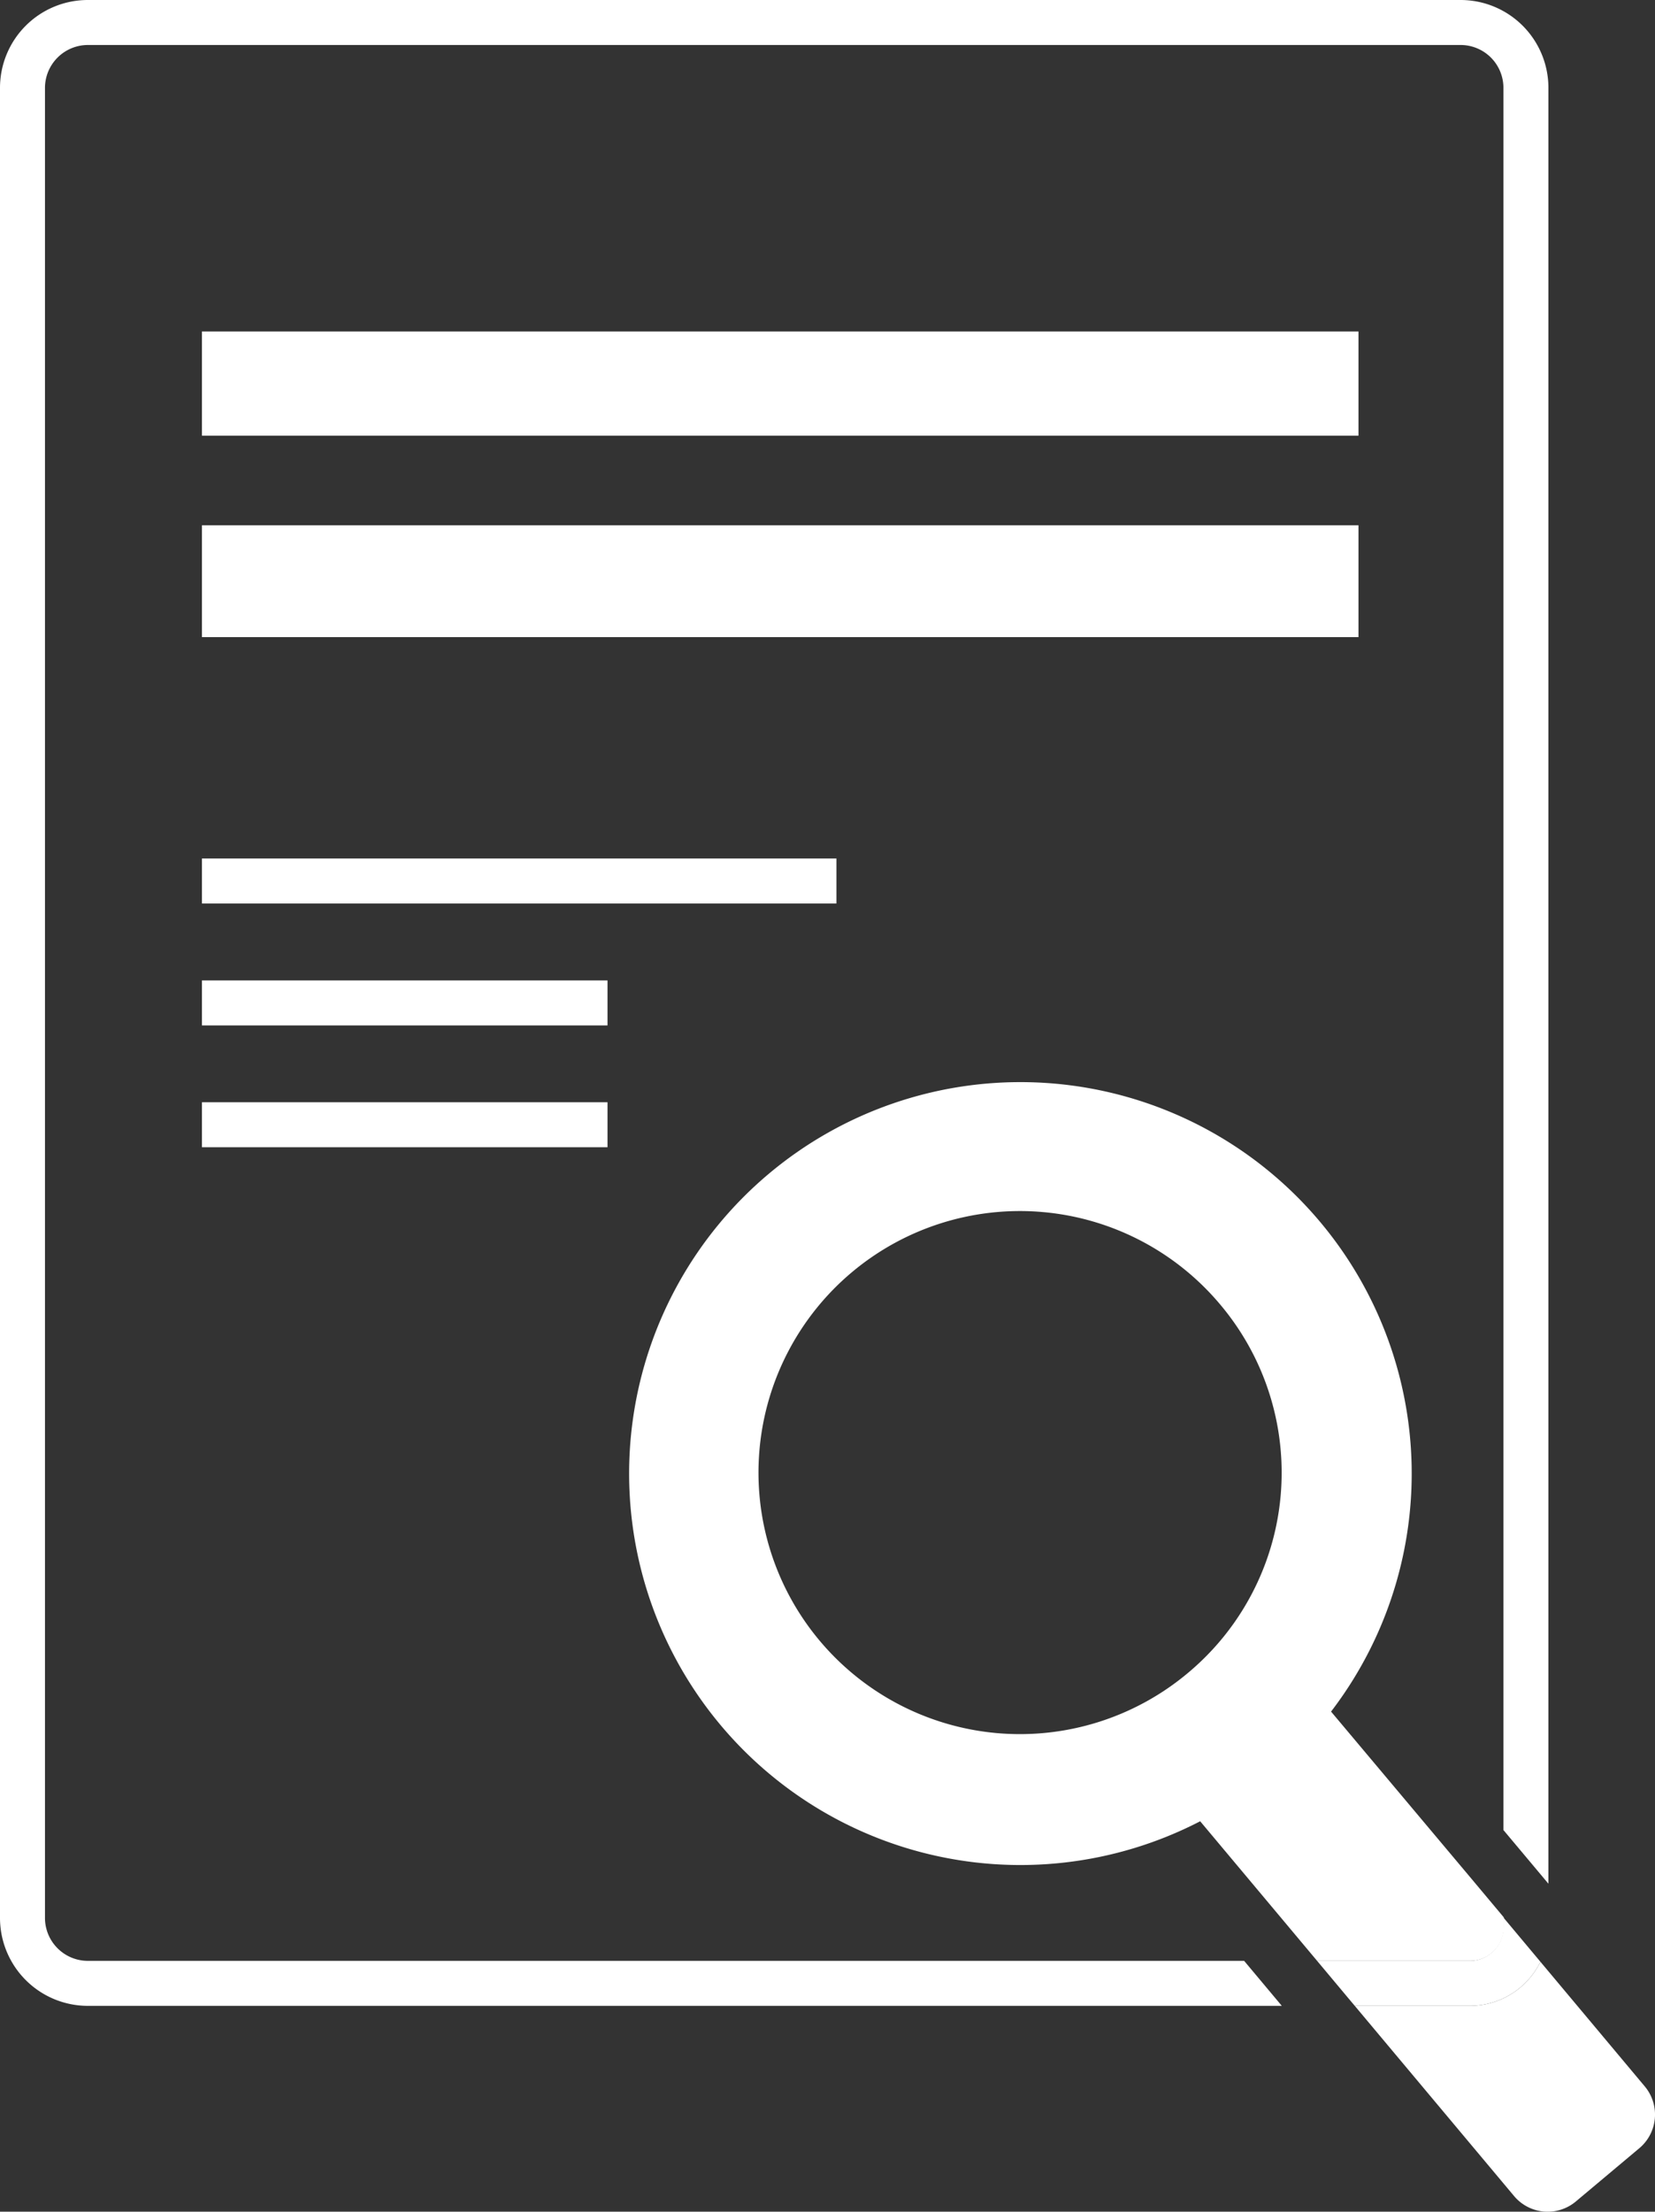
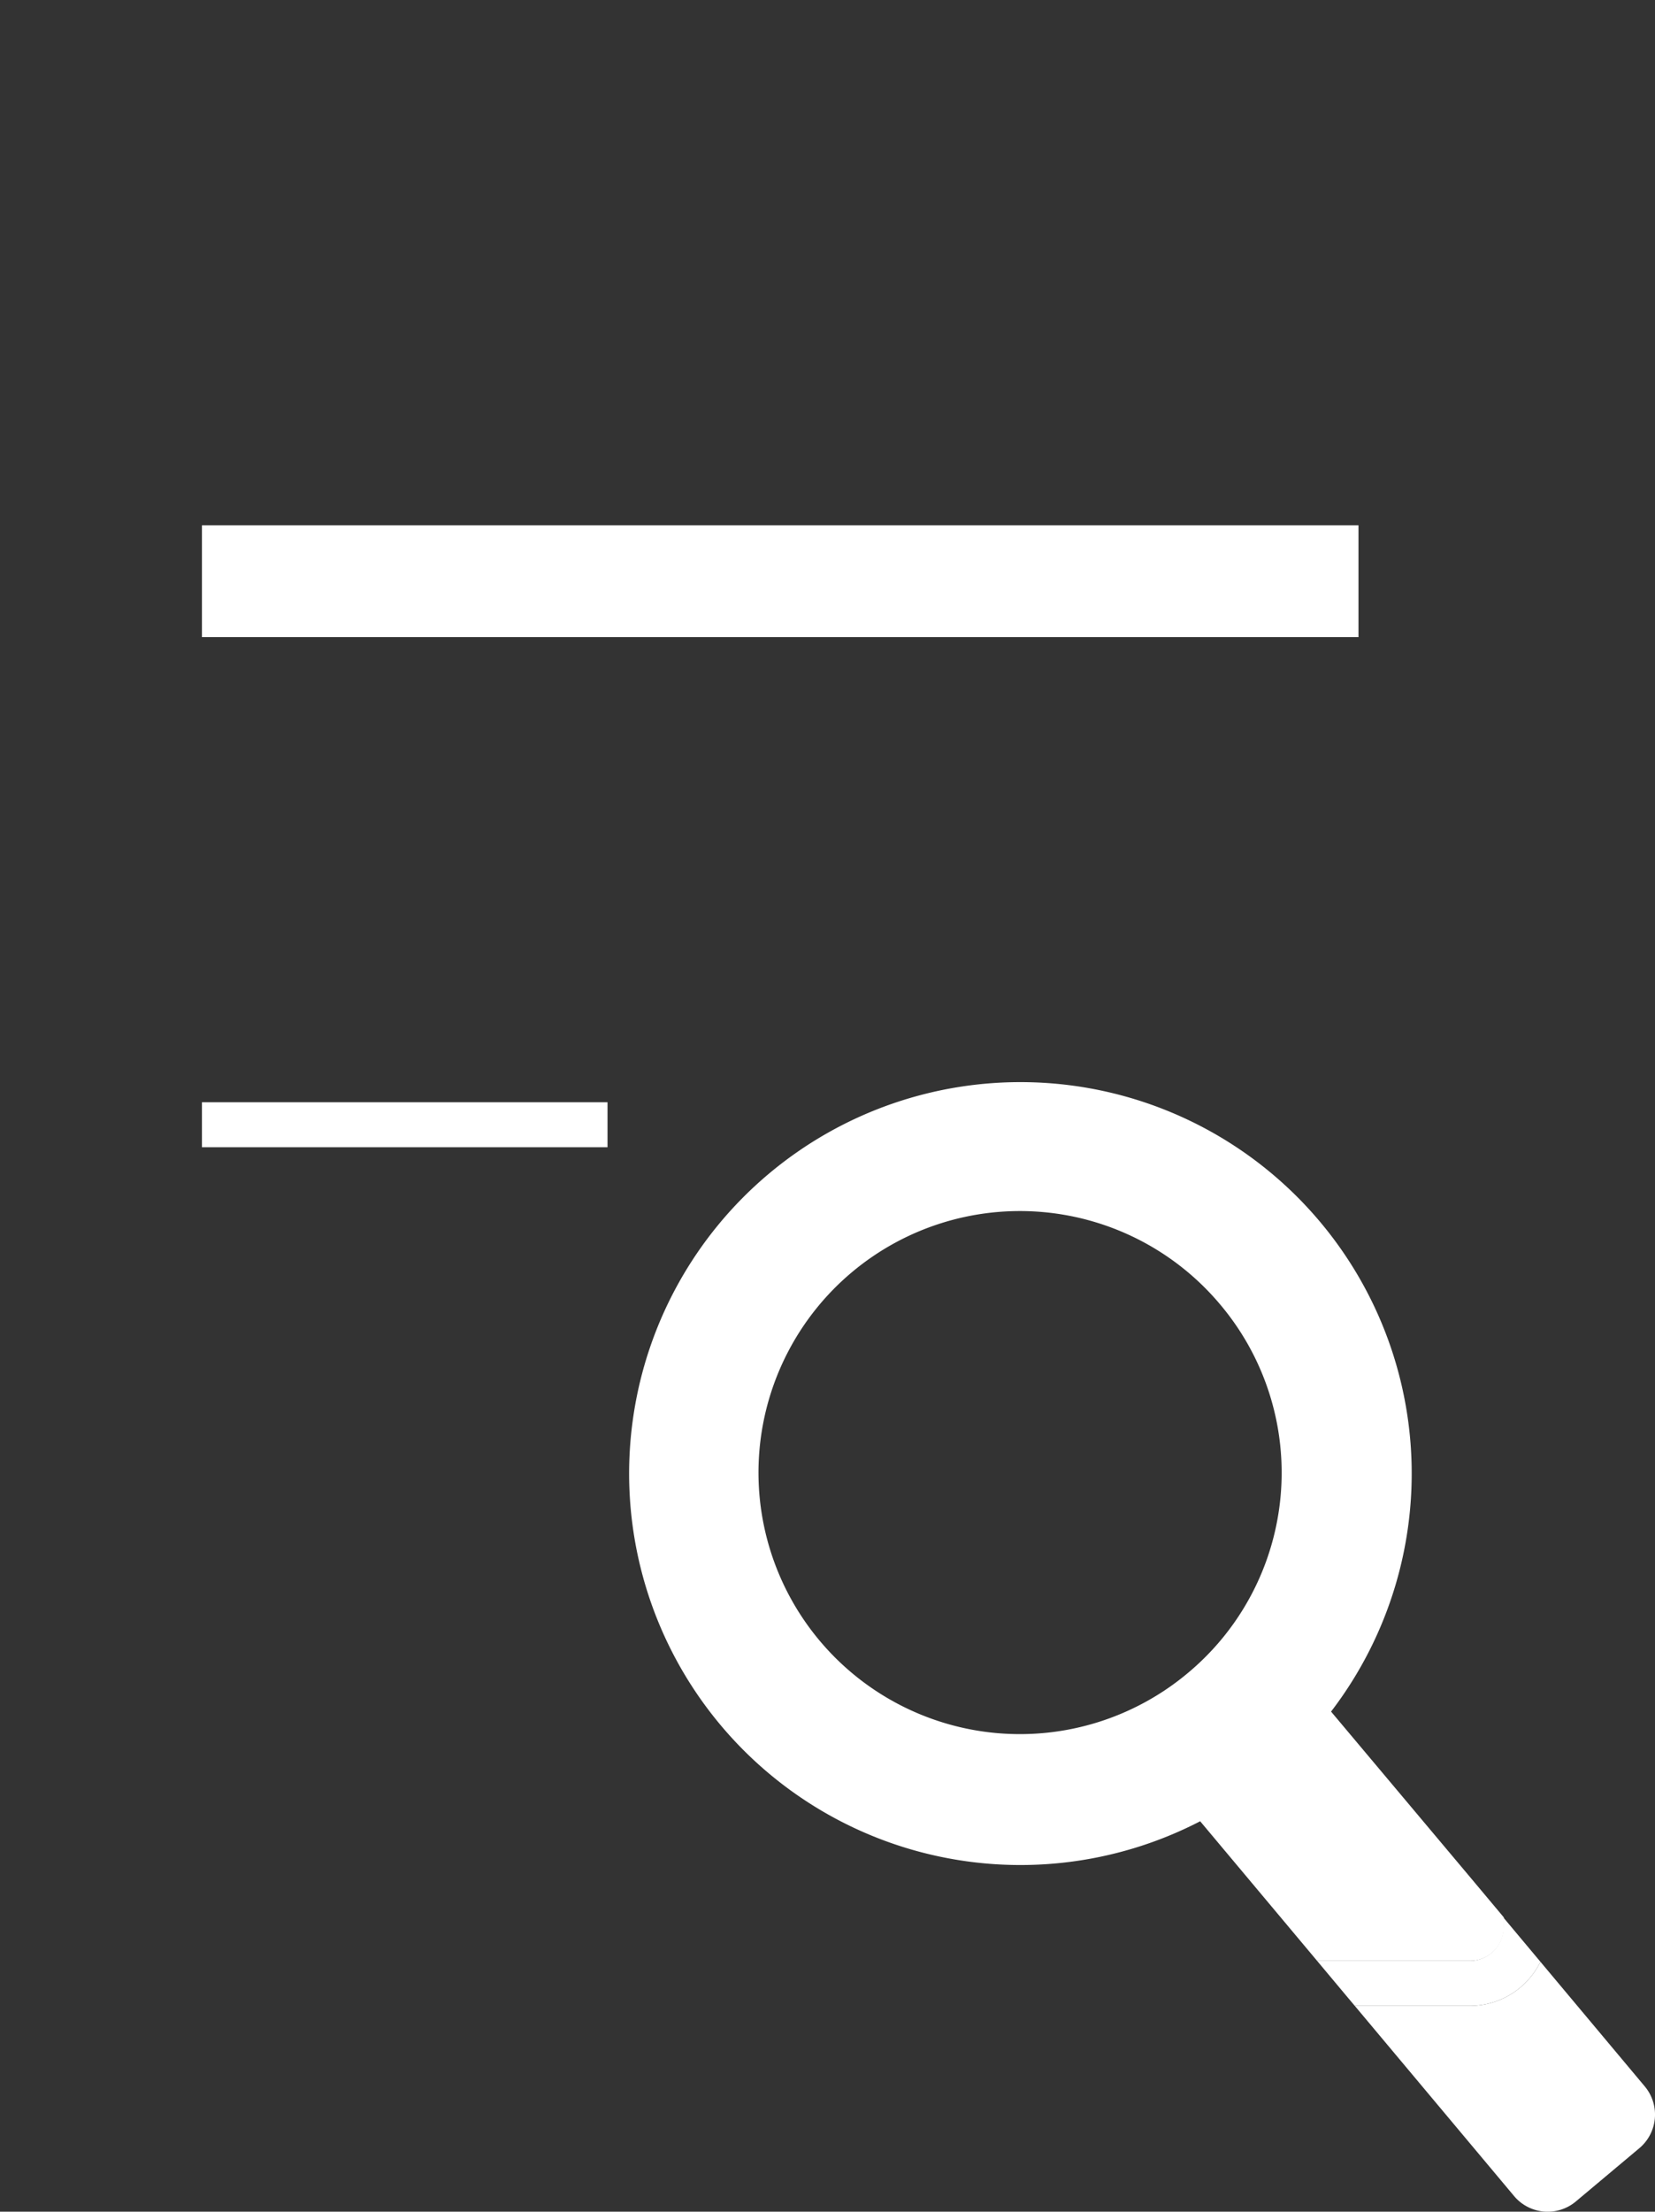
<svg xmlns="http://www.w3.org/2000/svg" id="Layer_1" data-name="Layer 1" viewBox="0 0 147.19 196.62">
  <rect x="0" y="0" width="147.19" height="196.62" fill="#333333" stroke="none" />
  <defs>
    <style>.cls-1{fill:#fff;}.cls-2,.cls-3{fill:none;}.cls-2{stroke:#fff;stroke-miterlimit:10;stroke-width:4px;}</style>
  </defs>
  <title>icons</title>
-   <rect class="cls-1" x="17.96" y="29.47" width="102.86" height="9.26" />
  <rect class="cls-1" x="17.96" y="46.7" width="102.86" height="9.94" />
-   <line class="cls-2" x1="17.96" y1="78.32" x2="74.39" y2="78.32" />
-   <line class="cls-2" x1="17.96" y1="89.16" x2="54.03" y2="89.16" />
  <line class="cls-2" x1="17.96" y1="99.99" x2="54.03" y2="99.99" />
-   <path class="cls-3" d="M90.66,112.66a18.25,18.25,0,1,0,14,6.52A18.28,18.28,0,0,0,90.66,112.66Z" />
  <path class="cls-3" d="M90.7,170.8a39.85,39.85,0,1,1,34-18.94l9.06,10.83V7.81A3.81,3.81,0,0,0,129.91,4H7.81A3.82,3.82,0,0,0,4,7.81v162.7a3.82,3.82,0,0,0,3.81,3.81h102.8L105.35,168A40.29,40.29,0,0,1,90.7,170.8Z" />
-   <path class="cls-1" d="M7.81,174.32A3.82,3.82,0,0,1,4,170.51V7.81A3.82,3.82,0,0,1,7.81,4h122.1a3.81,3.81,0,0,1,3.8,3.81V162.69l.78.93,3.22,3.84V7.81A7.81,7.81,0,0,0,129.91,0H7.81A7.81,7.81,0,0,0,0,7.81v162.7a7.82,7.82,0,0,0,7.81,7.81H114l-3.35-4Z" />
  <path class="cls-1" d="M118.38,152.16a34.8,34.8,0,1,0-11.64,9.75l10.4,12.41h13.6a3,3,0,0,0,3-3v-.87l-3.05-3.64Zm-12.76-3.41a23.25,23.25,0,1,1,2.9-32.78A23.18,23.18,0,0,1,105.62,148.75Z" />
  <path class="cls-1" d="M130.74,178.32H120.49l14.16,16.9a3.9,3.9,0,0,0,5.5.49l5.64-4.73a3.9,3.9,0,0,0,.49-5.5L137,174.4A7,7,0,0,1,130.74,178.32Z" />
  <path class="cls-1" d="M130.74,174.32h-13.6l2.77,3.31.58.69h10.25A7,7,0,0,0,137,174.4l-3.29-3.93v.87A3,3,0,0,1,130.74,174.32Z" />
</svg>